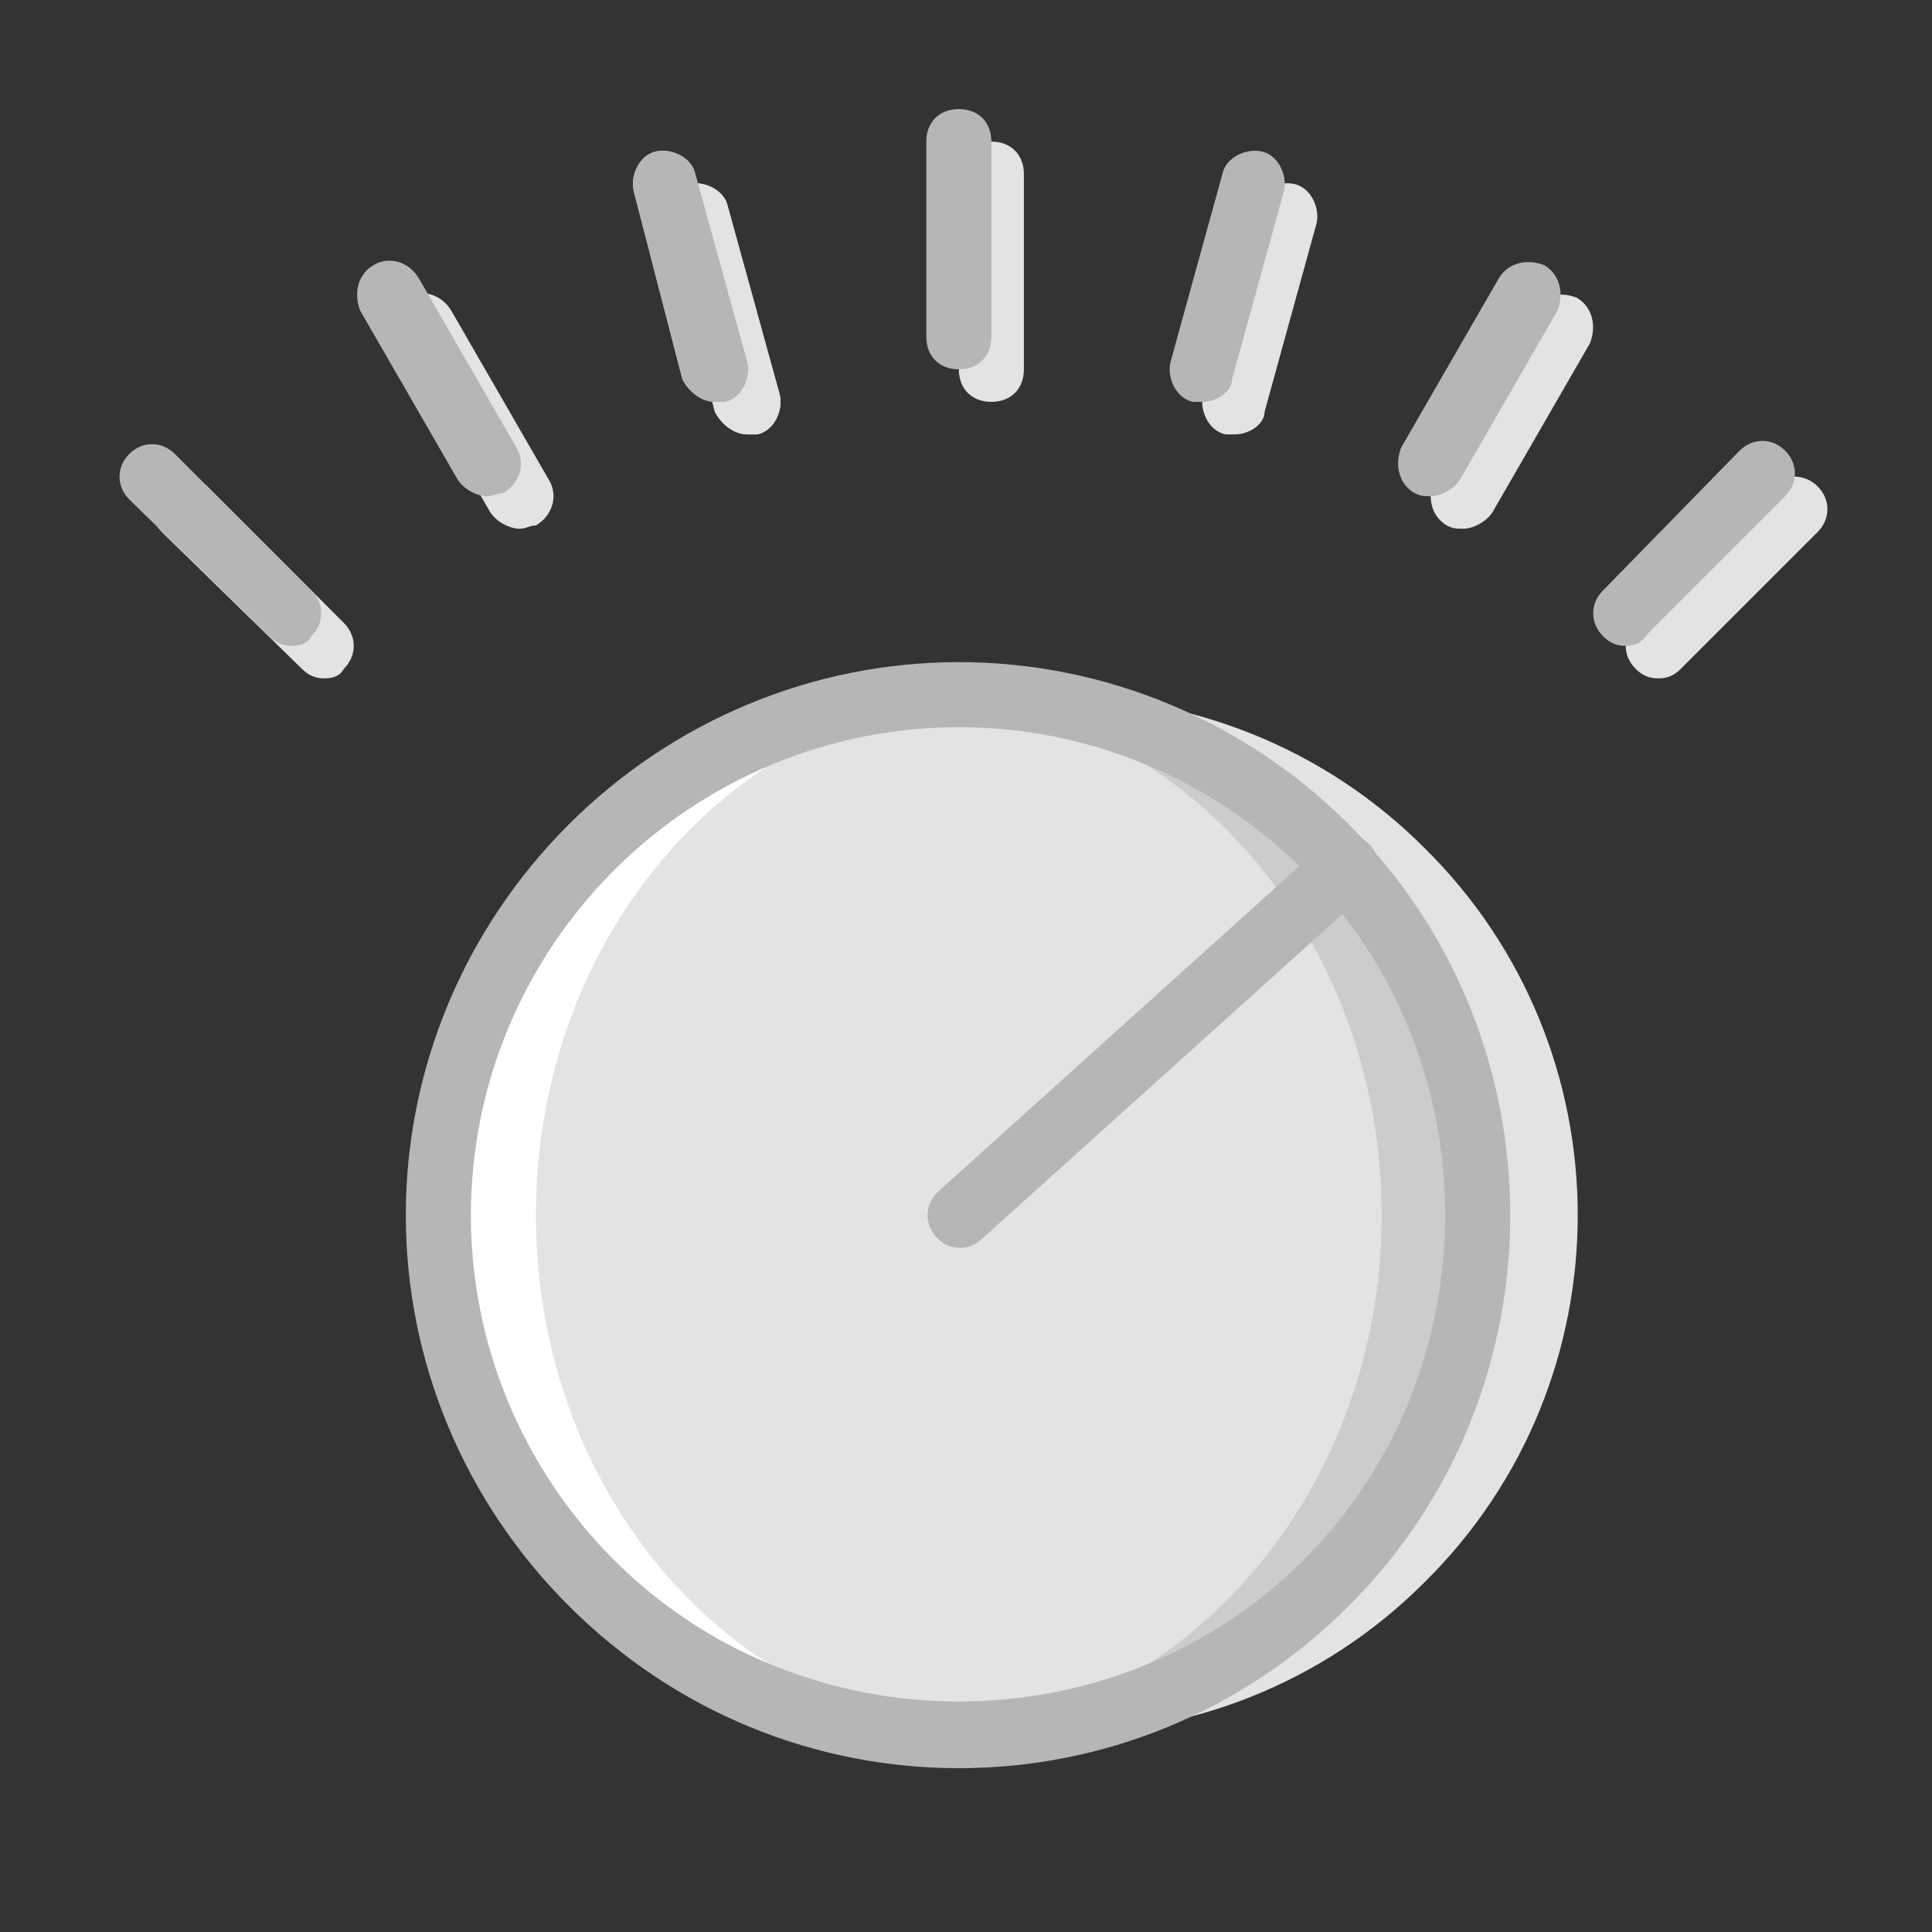
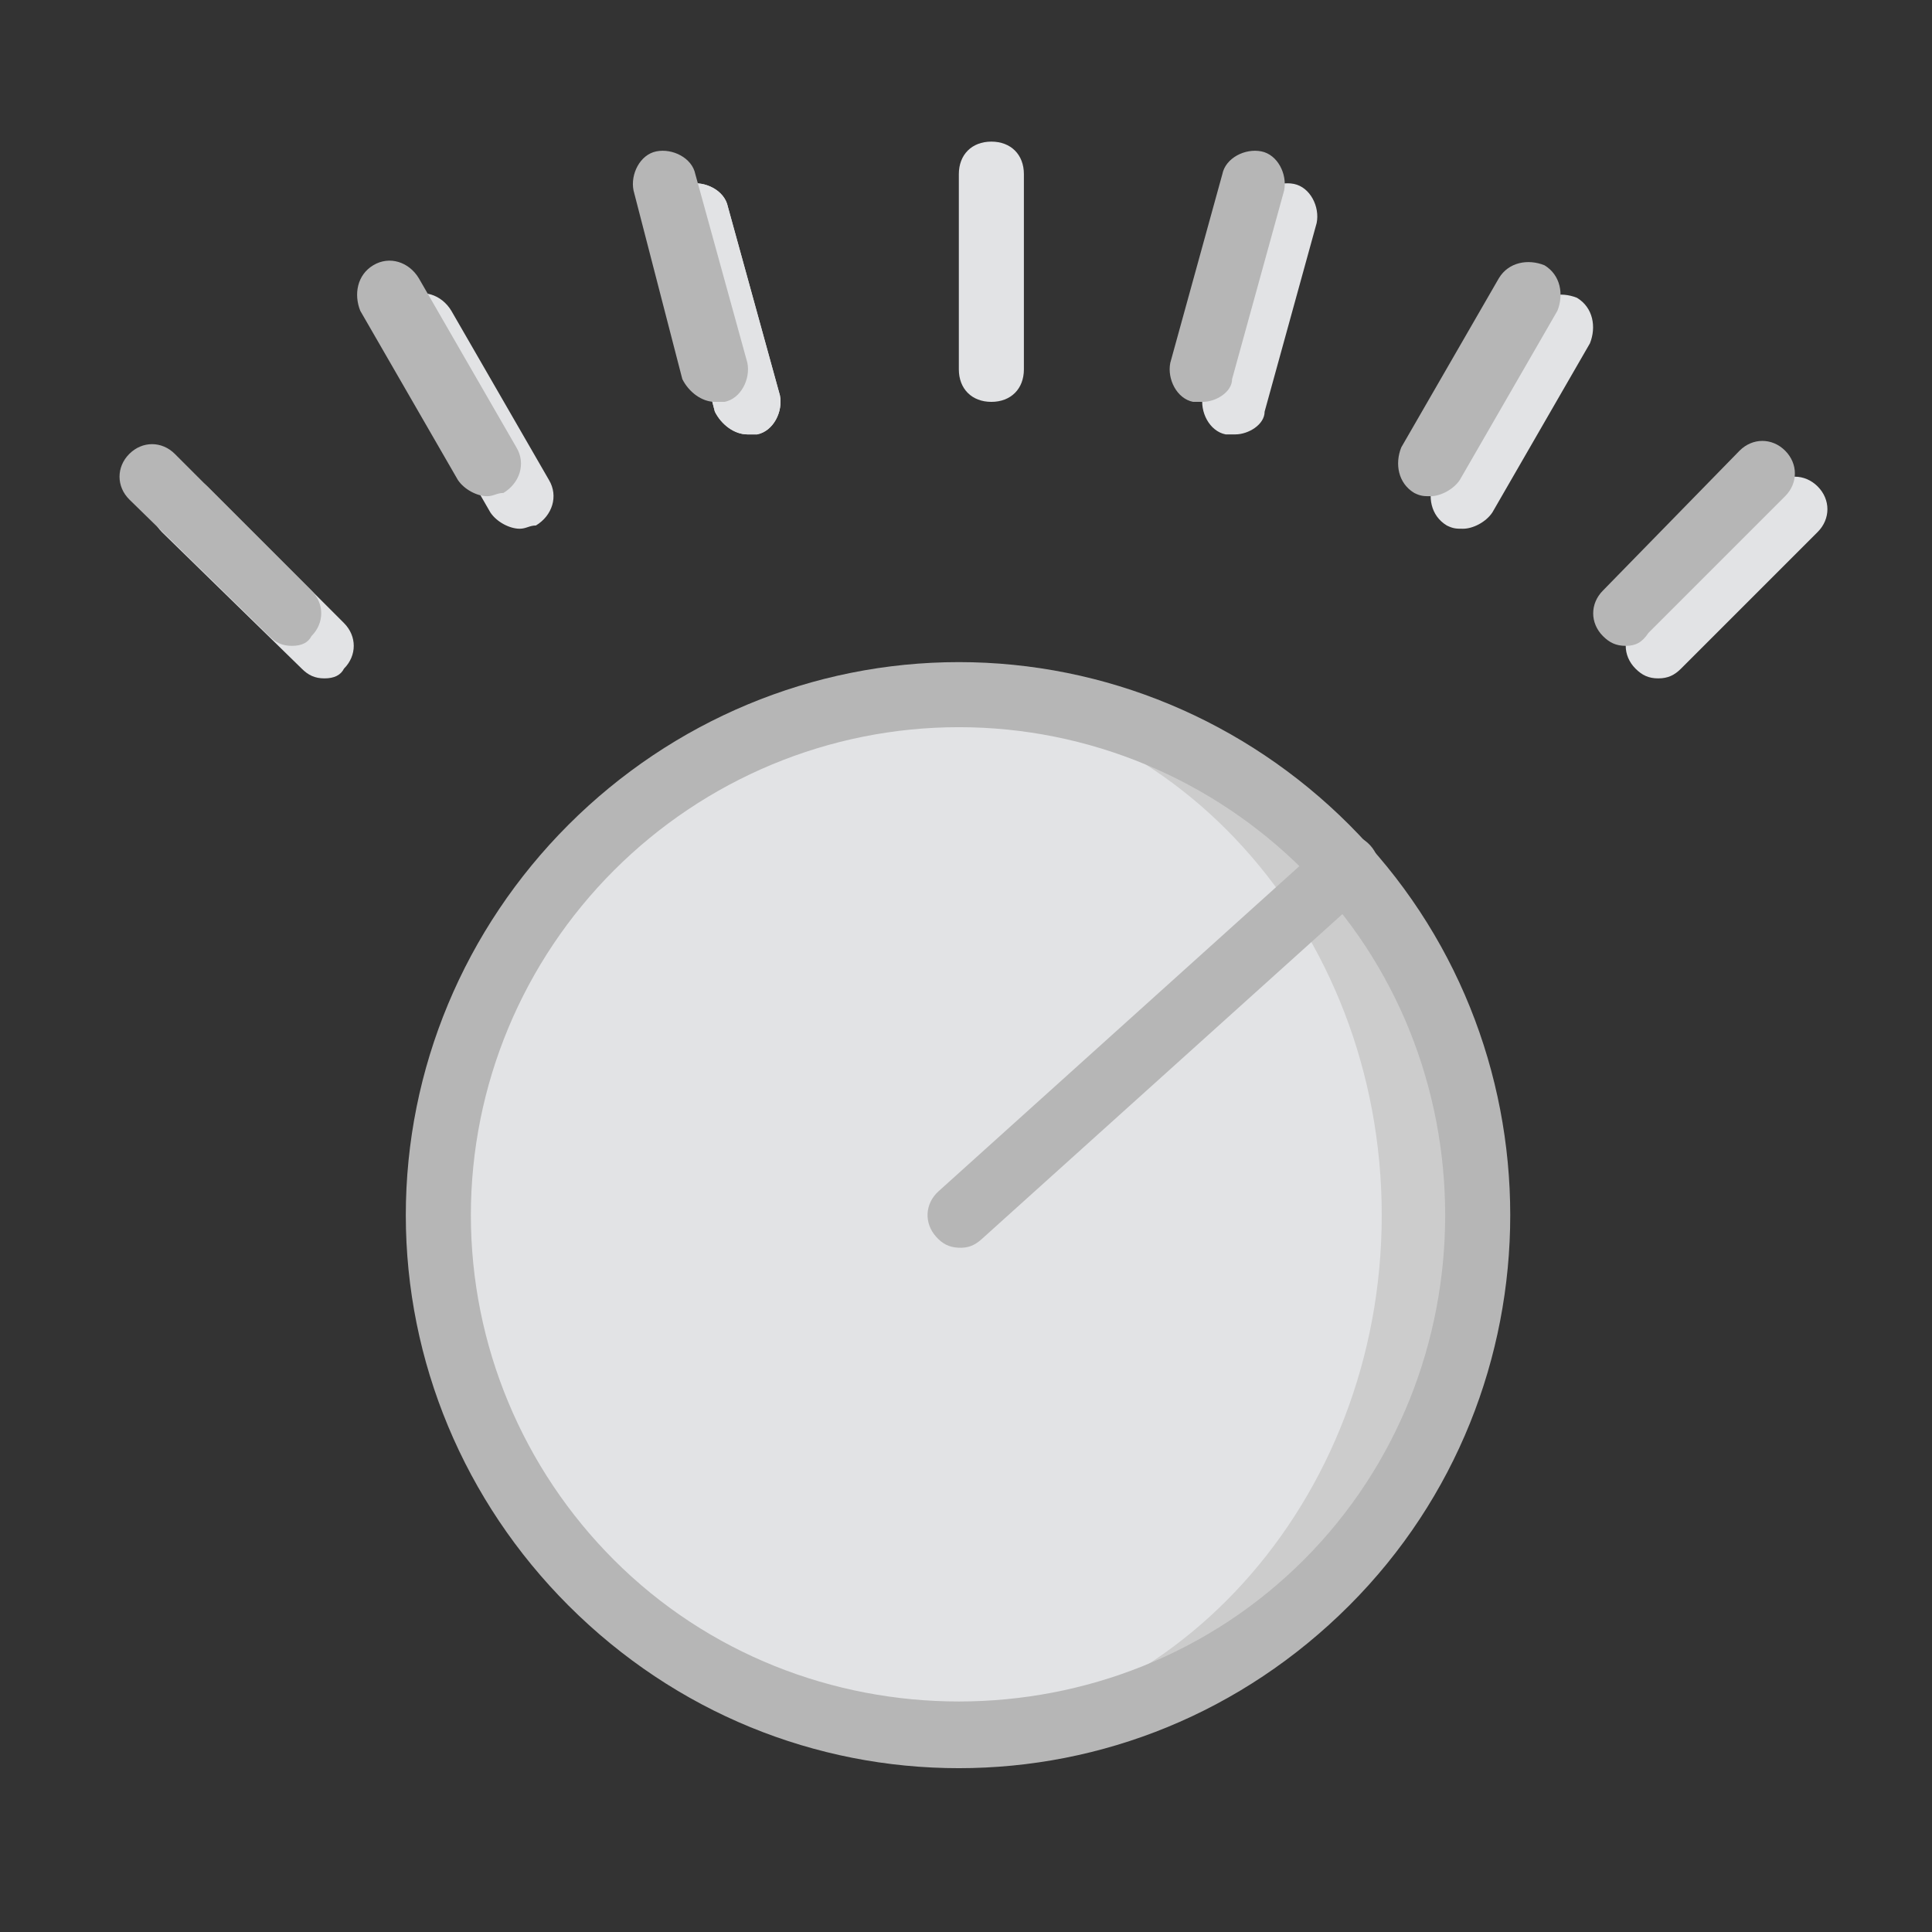
<svg xmlns="http://www.w3.org/2000/svg" width="100%" height="100%" viewBox="0 0 800 800" version="1.1" xml:space="preserve" style="fill-rule:evenodd;clip-rule:evenodd;stroke-linejoin:round;stroke-miterlimit:2;">
  <rect x="0" y="0" width="800" height="800" fill="#333333" stroke="none" />
  <g id="Livello" transform="matrix(0.884,0,0,0.884,50.889,36.462)">
    <g>
      <path d="M406.803,146.994C397.661,146.994 391.566,140.9 391.566,131.757L391.566,40.327C391.566,31.185 397.661,25.09 406.803,25.09C415.946,25.09 422.041,31.185 422.041,40.327L422.041,131.755C422.042,140.9 415.946,146.994 406.803,146.994Z" style="fill:rgb(226,227,229);fill-rule:nonzero;" />
      <path d="M719.184,276.518C714.613,276.518 711.566,274.994 708.518,271.947C702.423,265.852 702.423,256.709 708.518,250.613L772.519,186.612C778.614,180.517 787.756,180.517 793.853,186.612C799.948,192.707 799.948,201.849 793.853,207.946L729.852,271.947C726.803,274.994 723.756,276.518 719.184,276.518Z" style="fill:rgb(226,227,229);fill-rule:nonzero;" />
      <path d="M94.422,276.518C89.851,276.518 86.803,274.994 83.756,271.947L18.231,207.946C12.136,201.851 12.136,192.709 18.231,186.612C24.326,180.517 33.469,180.517 39.565,186.612L103.566,250.613C109.661,256.708 109.661,265.85 103.566,271.947C102.042,274.994 98.993,276.518 94.422,276.518Z" style="fill:rgb(226,227,229);fill-rule:nonzero;" />
      <path d="M521.089,162.232L516.518,162.232C508.899,160.708 504.328,151.566 505.852,143.947L530.233,55.566C531.757,47.948 540.9,43.376 548.518,44.9C556.137,46.424 560.708,55.566 559.184,63.185L534.803,151.566C534.803,157.661 527.184,162.232 521.089,162.232Z" style="fill:rgb(226,227,229);fill-rule:nonzero;" />
    </g>
    <path id="SVGCleanerId_0" d="M292.517,162.232C286.422,162.232 280.327,157.661 277.28,151.566L254.422,63.185C252.898,55.566 257.469,46.424 265.088,44.9C272.707,43.376 281.849,47.948 283.373,55.566L307.755,143.947C309.279,151.566 304.707,160.708 297.089,162.232L292.517,162.232Z" style="fill:rgb(226,227,229);fill-rule:nonzero;" />
    <g>
      <path id="SVGCleanerId_0_1_" d="M292.517,162.232C286.422,162.232 280.327,157.661 277.28,151.566L254.422,63.185C252.898,55.566 257.469,46.424 265.088,44.9C272.707,43.376 281.849,47.948 283.373,55.566L307.755,143.947C309.279,151.566 304.707,160.708 297.089,162.232L292.517,162.232Z" style="fill:rgb(226,227,229);fill-rule:nonzero;" />
    </g>
    <g>
      <path d="M627.756,206.422C624.709,206.422 623.185,206.422 620.138,204.899C612.519,200.327 610.995,191.185 614.043,183.564L659.755,104.328C664.326,96.709 673.469,95.185 681.089,98.233C688.708,102.804 690.232,111.947 687.184,119.567L641.47,198.805C638.423,203.375 632.328,206.422 627.756,206.422Z" style="fill:rgb(226,227,229);fill-rule:nonzero;" />
      <path d="M185.852,206.422C181.28,206.422 175.185,203.375 172.138,198.804L126.422,119.565C123.375,111.947 124.899,102.804 132.517,98.231C140.136,93.66 149.279,96.708 153.851,104.326L199.565,183.564C204.137,191.183 201.089,200.326 193.47,204.899C190.423,204.899 188.899,206.422 185.852,206.422Z" style="fill:rgb(226,227,229);fill-rule:nonzero;" />
-       <path d="M609.47,700.136C514.994,794.612 359.565,794.612 265.088,700.136C170.611,605.66 170.613,450.232 265.088,355.754C359.564,261.277 514.993,261.279 609.47,355.754C705.471,450.232 705.471,605.66 609.47,700.136" style="fill:rgb(226,227,229);fill-rule:nonzero;" />
    </g>
    <path d="M563.756,700.136C469.28,794.612 313.851,794.612 219.374,700.136C124.897,605.66 124.899,450.232 219.374,355.754C313.85,261.277 469.279,261.279 563.756,355.754C659.755,450.232 659.755,605.66 563.756,700.136" style="fill:rgb(204,204,204);fill-rule:nonzero;" />
    <path d="M589.661,527.946C589.661,662.041 490.614,771.755 368.71,771.755C246.805,771.755 147.756,662.041 147.756,527.946C147.756,393.851 246.803,284.137 368.708,284.137C490.613,284.137 589.661,393.851 589.661,527.946" style="fill:rgb(226,227,229);fill-rule:nonzero;" />
-     <path d="M219.374,700.136C269.659,750.421 338.231,774.803 403.756,770.232C286.422,765.66 193.47,658.993 193.47,527.946C193.47,396.899 286.422,290.232 403.756,284.137C336.708,281.089 269.661,303.945 219.374,354.232C123.375,450.232 123.375,605.66 219.374,700.136" style="fill:white;fill-rule:nonzero;" />
    <g>
      <path d="M391.566,786.994C324.518,786.994 258.995,761.089 208.708,710.804C159.946,662.041 132.517,596.518 132.517,527.946C132.517,459.374 159.946,393.851 208.708,345.088C257.469,296.325 322.994,268.898 391.566,268.898C460.138,268.898 525.66,296.327 574.424,345.088C674.994,445.659 674.994,610.232 574.424,710.802C524.137,761.089 458.612,786.994 391.566,786.994ZM391.566,299.374C330.613,299.374 272.709,323.756 230.042,366.422C187.375,409.089 162.994,466.993 162.994,527.946C162.994,588.899 187.375,646.803 230.042,689.47C318.423,777.85 464.709,777.85 553.089,689.47C641.47,601.089 641.47,454.803 553.089,366.422C510.423,323.756 452.517,299.374 391.566,299.374Z" style="fill:rgb(182,182,182);fill-rule:nonzero;" />
      <g transform="matrix(0.999,0.052,-0.052,0.999,28.432,-19.8)">
        <path d="M391.566,543.185C386.994,543.185 383.947,541.661 380.9,538.614C374.805,532.519 374.805,523.376 380.9,517.28L553.089,345.09C559.184,338.995 568.327,338.995 574.424,345.09C580.519,351.185 580.519,360.327 574.424,366.424L402.232,538.612C399.184,541.66 396.137,543.185 391.566,543.185Z" style="fill:rgb(182,182,182);fill-rule:nonzero;" />
      </g>
-       <path d="M391.566,131.755C382.423,131.755 376.328,125.66 376.328,116.518L376.328,25.09C376.328,15.947 382.423,9.852 391.566,9.852C400.708,9.852 406.803,15.947 406.803,25.09L406.803,116.518C406.803,125.66 400.708,131.755 391.566,131.755Z" style="fill:rgb(182,182,182);fill-rule:nonzero;" />
      <path d="M703.945,261.28C699.374,261.28 696.327,259.757 693.279,256.709C687.184,250.614 687.184,241.472 693.279,235.375L757.28,169.851C763.375,163.756 772.517,163.756 778.614,169.851C784.709,175.946 784.709,185.088 778.614,191.185L714.613,255.185C711.566,259.755 708.518,261.28 703.945,261.28Z" style="fill:rgb(182,182,182);fill-rule:nonzero;" />
      <path d="M79.184,261.28C74.613,261.28 71.566,259.757 68.518,256.709L2.994,192.709C-3.101,186.614 -3.101,177.471 2.994,171.374C9.089,165.279 18.231,165.279 24.328,171.374L88.329,235.375C94.424,241.47 94.424,250.613 88.329,256.709C86.803,259.755 83.756,261.28 79.184,261.28Z" style="fill:rgb(182,182,182);fill-rule:nonzero;" />
      <path d="M505.852,146.994L501.28,146.994C493.662,145.471 489.09,136.328 490.614,128.71L514.996,40.329C516.52,32.71 525.662,28.139 533.281,29.663C540.9,31.186 545.471,40.329 543.947,47.948L519.565,136.328C519.565,142.423 511.947,146.994 505.852,146.994Z" style="fill:rgb(182,182,182);fill-rule:nonzero;" />
    </g>
    <path id="SVGCleanerId_1" d="M277.28,146.994C271.185,146.994 265.09,142.423 262.042,136.328L239.184,47.948C237.661,40.329 242.232,31.186 249.851,29.663C257.469,28.139 266.612,32.71 268.136,40.329L292.517,128.71C294.041,136.328 289.47,145.471 281.851,146.994L277.28,146.994Z" style="fill:rgb(182,182,182);fill-rule:nonzero;" />
    <g>
-       <path id="SVGCleanerId_1_1_" d="M277.28,146.994C271.185,146.994 265.09,142.423 262.042,136.328L239.184,47.948C237.661,40.329 242.232,31.186 249.851,29.663C257.469,28.139 266.612,32.71 268.136,40.329L292.517,128.71C294.041,136.328 289.47,145.471 281.851,146.994L277.28,146.994Z" style="fill:rgb(182,182,182);fill-rule:nonzero;" />
-     </g>
+       </g>
    <g>
      <path d="M612.517,191.185C609.47,191.185 607.946,191.185 604.899,189.661C597.28,185.09 595.756,175.947 598.804,168.327L644.518,89.089C649.089,81.47 658.231,79.946 665.852,82.994C673.47,87.565 674.994,96.708 671.947,104.328L626.233,183.566C623.184,188.137 617.089,191.185 612.517,191.185Z" style="fill:rgb(182,182,182);fill-rule:nonzero;" />
      <path d="M170.613,191.185C166.041,191.185 159.946,188.137 156.899,183.566L111.185,104.328C108.137,96.709 109.661,87.567 117.28,82.994C124.899,78.423 134.041,81.47 138.614,89.089L184.328,168.327C188.899,175.946 185.852,185.088 178.233,189.661C175.184,189.661 173.66,191.185 170.613,191.185Z" style="fill:rgb(182,182,182);fill-rule:nonzero;" />
    </g>
  </g>
</svg>